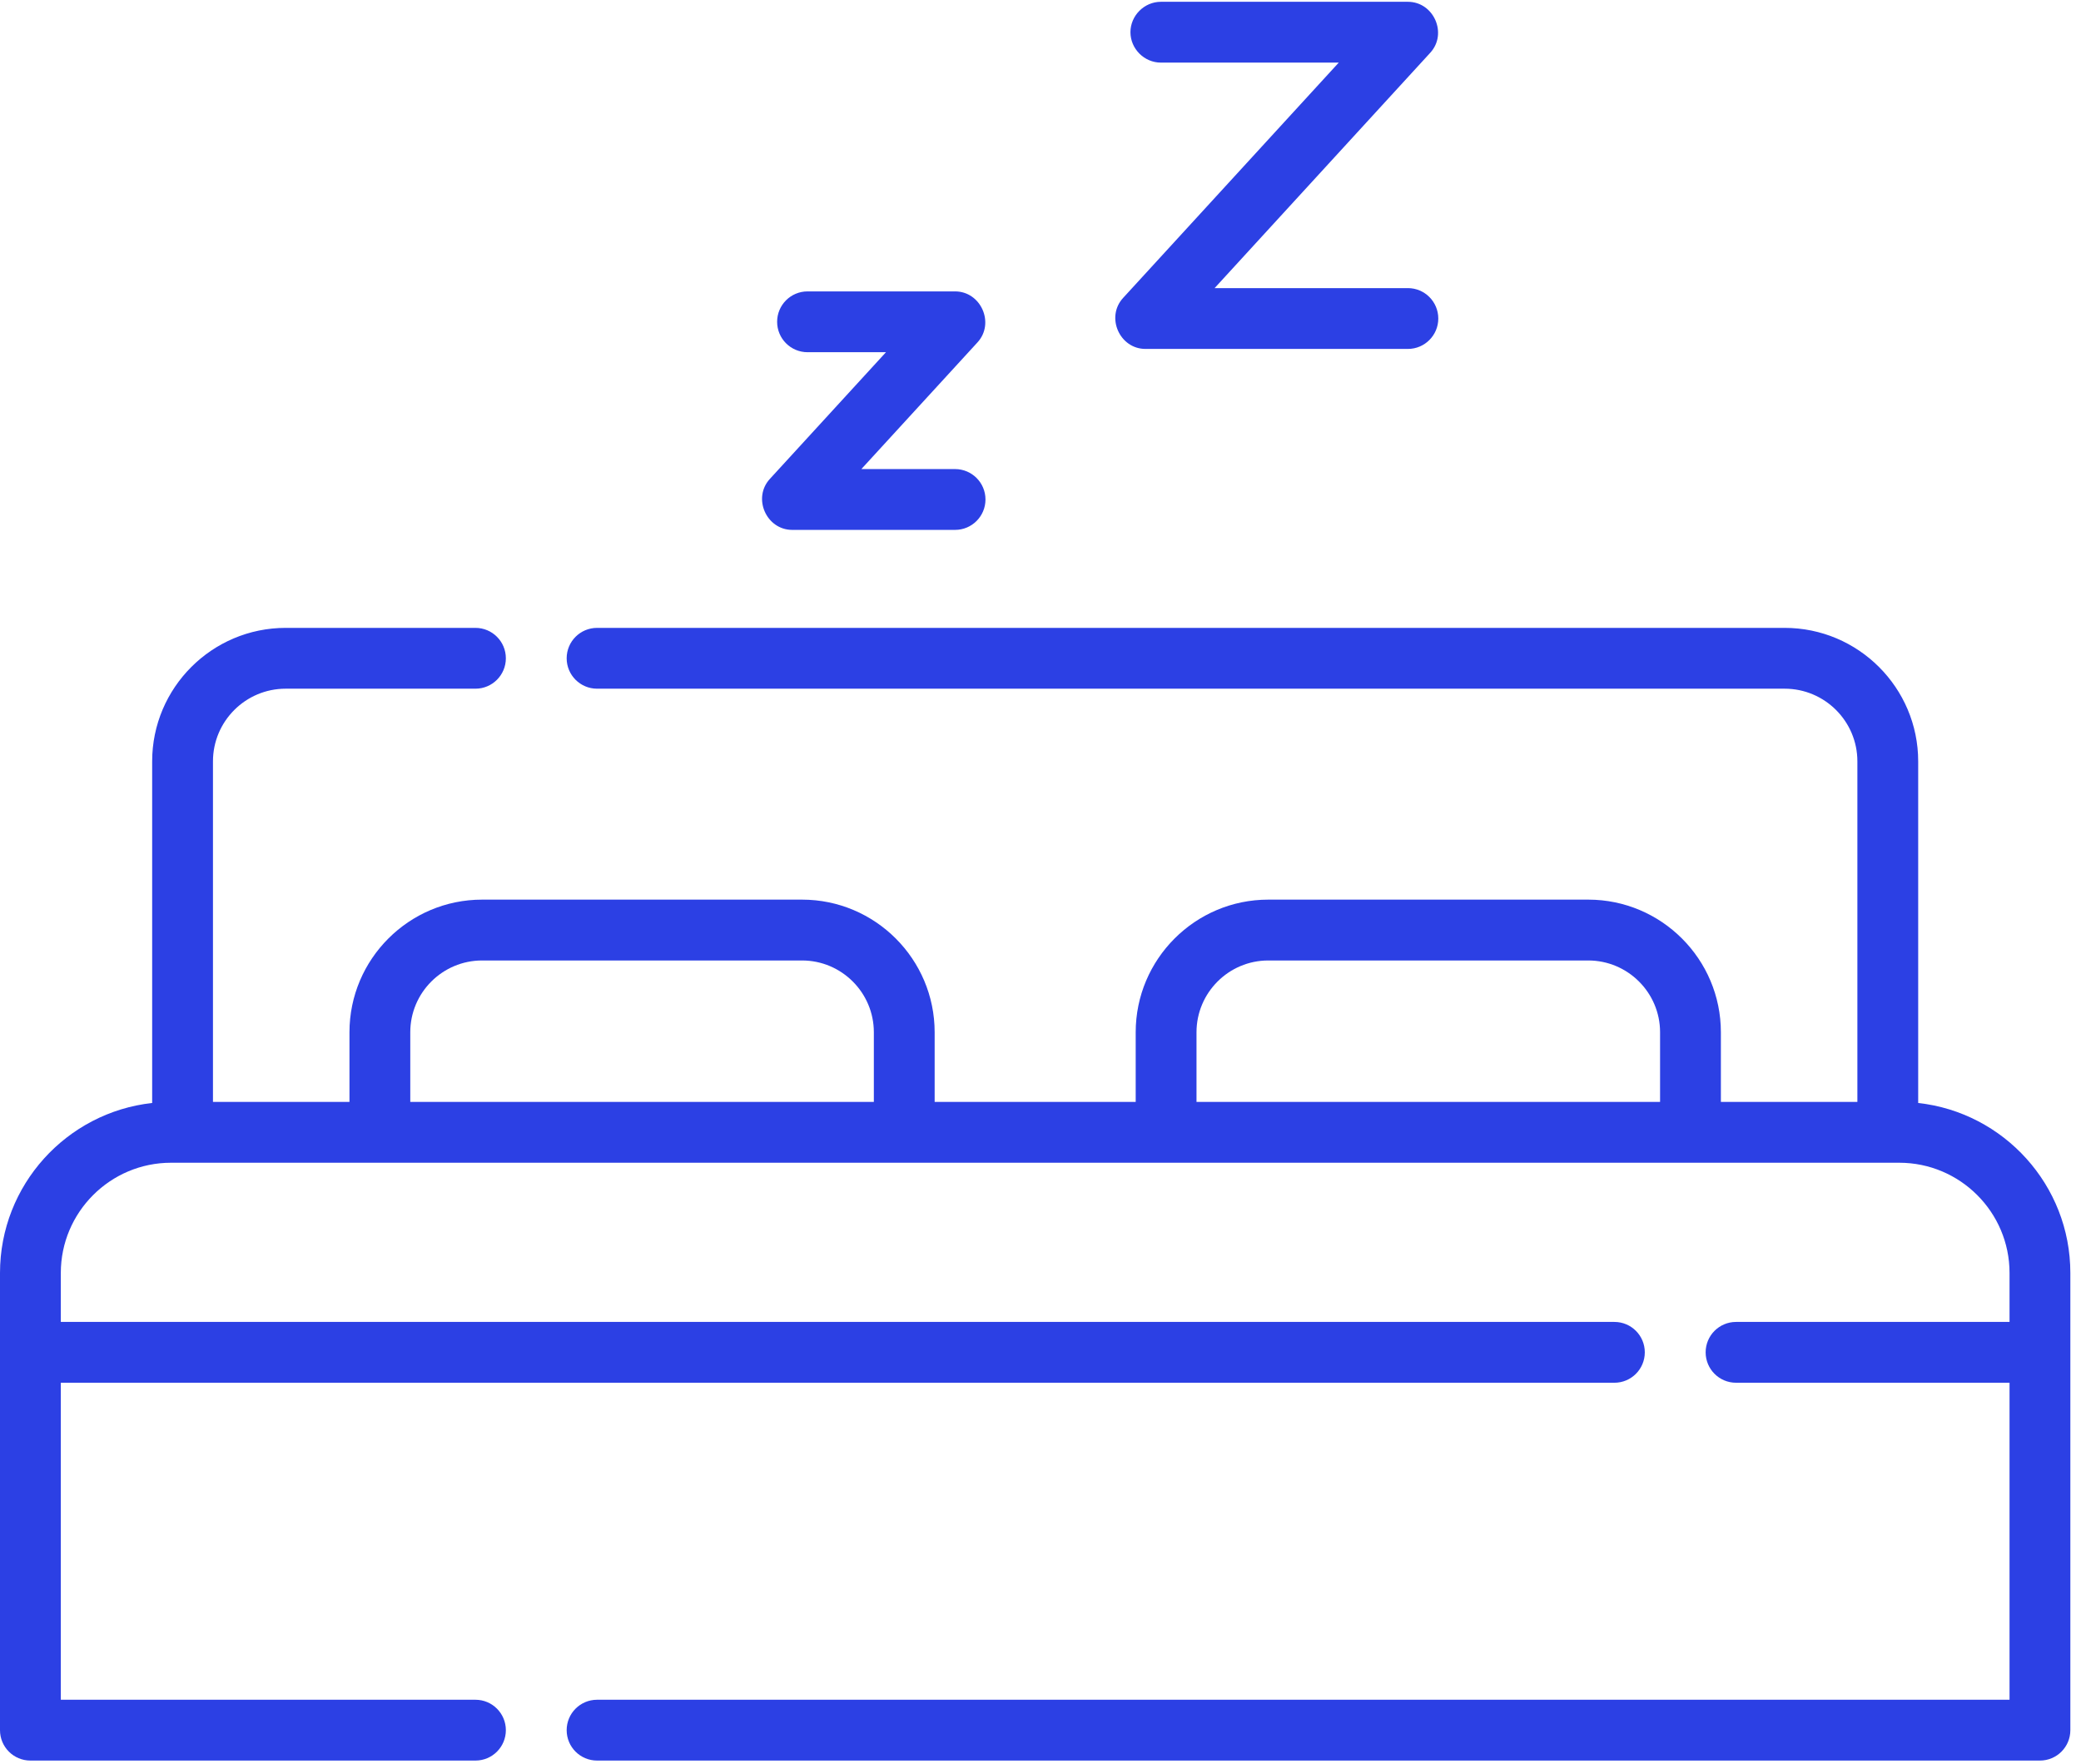
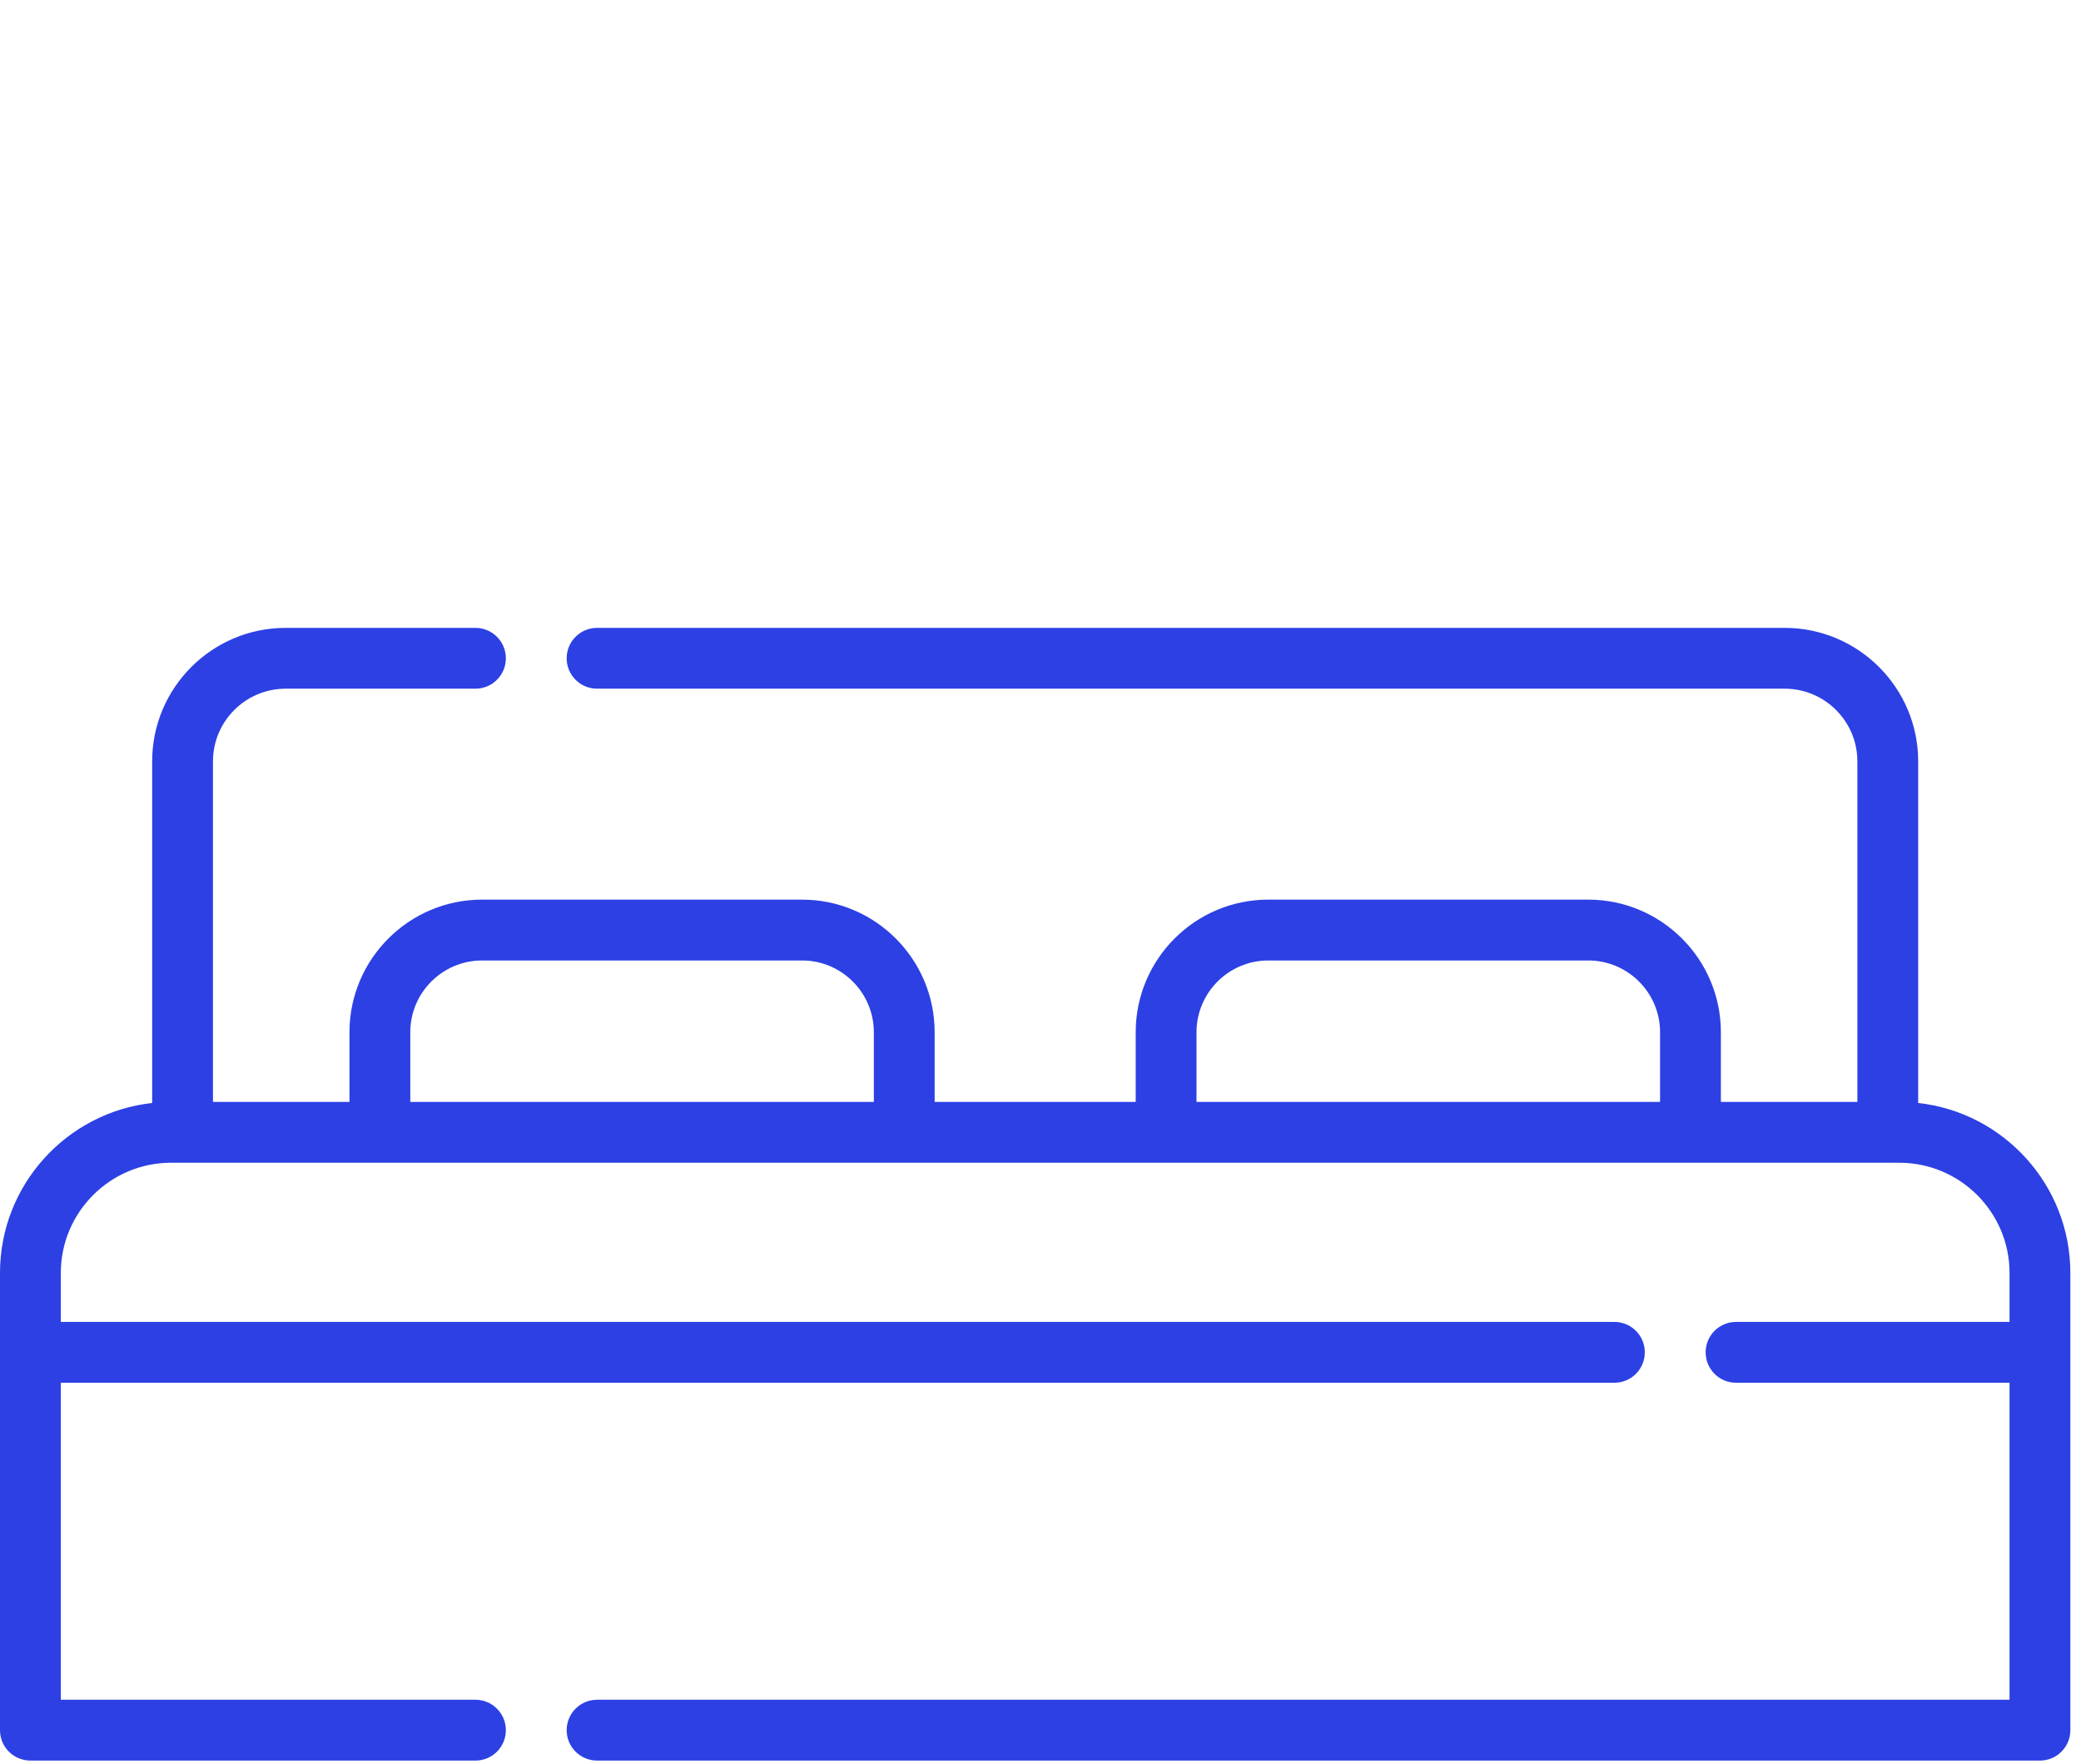
<svg xmlns="http://www.w3.org/2000/svg" width="59px" height="50px" viewBox="0 0 59 50" version="1.1">
  <title>bed</title>
  <desc>Created with Sketch.</desc>
  <g id="Page-1" stroke="none" stroke-width="1" fill="none" fill-rule="evenodd">
    <g id="Artboard" transform="translate(-338, -123)" fill="#2C40E4">
      <g id="oven" transform="translate(266, 123)">
        <g id="bed" transform="translate(72, 0)">
          <path d="M54.384,31.269 L54.384,21.584 C54.384,19.498 52.686,17.8 50.599,17.8 L16.928,17.8 C16.452,17.8 16.066,18.186 16.066,18.662 C16.066,19.138 16.452,19.524 16.928,19.524 L50.599,19.524 C51.735,19.524 52.66,20.448 52.66,21.584 L52.66,31.239 L48.79,31.239 L48.79,29.264 C48.79,27.191 47.103,25.504 45.03,25.504 L35.958,25.504 C33.885,25.504 32.199,27.191 32.199,29.264 L32.199,31.239 L26.499,31.239 L26.499,29.264 C26.499,27.191 24.813,25.504 22.74,25.504 L13.668,25.504 C11.595,25.504 9.908,27.191 9.908,29.264 L9.908,31.239 L6.038,31.239 L6.038,21.584 C6.038,20.448 6.962,19.524 8.099,19.524 L13.48,19.524 C13.956,19.524 14.342,19.138 14.342,18.662 C14.342,18.186 13.956,17.8 13.48,17.8 L8.099,17.8 C6.012,17.8 4.314,19.497 4.314,21.584 L4.314,31.269 C1.891,31.536 0,33.595 0,36.088 L0,49.049 C0,49.526 0.386,49.911 0.862,49.911 L13.48,49.911 C13.956,49.911 14.342,49.526 14.342,49.049 C14.342,48.573 13.956,48.187 13.48,48.187 L1.724,48.187 L1.724,39.2 L45.771,39.2 C46.248,39.2 46.633,38.814 46.633,38.338 C46.633,37.862 46.248,37.476 45.771,37.476 L1.724,37.476 L1.724,36.088 C1.724,34.365 3.126,32.963 4.849,32.963 L53.848,32.963 C55.572,32.963 56.974,34.365 56.974,36.088 L56.974,37.476 L49.22,37.476 C48.743,37.476 48.358,37.862 48.358,38.338 C48.358,38.814 48.743,39.2 49.22,39.2 L56.974,39.2 L56.974,48.187 L16.928,48.187 C16.452,48.187 16.066,48.573 16.066,49.049 C16.066,49.526 16.452,49.911 16.928,49.911 L57.836,49.911 C58.312,49.911 58.698,49.526 58.698,49.049 L58.698,36.088 C58.698,33.595 56.807,31.536 54.384,31.269 Z M33.923,29.264 C33.923,28.142 34.836,27.229 35.958,27.229 L45.03,27.229 C46.152,27.229 47.066,28.142 47.066,29.264 L47.066,31.239 L33.923,31.239 L33.923,29.264 Z M11.632,29.264 C11.632,28.142 12.545,27.229 13.668,27.229 L22.74,27.229 C23.862,27.229 24.775,28.142 24.775,29.264 L24.775,31.239 L11.632,31.239 L11.632,29.264 Z" id="Shape" fill-rule="nonzero" />
-           <path d="M22.461,15.022 L27.078,15.022 C27.554,15.022 27.94,14.636 27.94,14.16 C27.94,13.684 27.554,13.298 27.078,13.298 L24.421,13.298 L27.714,9.706 C28.211,9.163 27.812,8.261 27.078,8.261 L22.895,8.261 C22.419,8.261 22.033,8.647 22.033,9.123 C22.033,9.599 22.419,9.985 22.895,9.985 L25.119,9.985 L21.826,13.578 C21.329,14.12 21.728,15.022 22.461,15.022 Z" id="Path" />
-           <path d="M32.476,9.892 L39.916,9.892 C40.392,9.892 40.778,9.506 40.778,9.03 C40.778,8.554 40.392,8.168 39.916,8.168 L34.436,8.168 L40.551,1.495 C41.048,0.953 40.65,0.051 39.916,0.051 L32.912,0.051 C32.442,0.051 32.05,0.443 32.05,0.913 C32.05,1.383 32.442,1.775 32.912,1.775 L37.956,1.775 L31.841,8.447 C31.344,8.99 31.742,9.892 32.476,9.892 Z" id="Path" />
        </g>
      </g>
    </g>
  </g>
</svg>